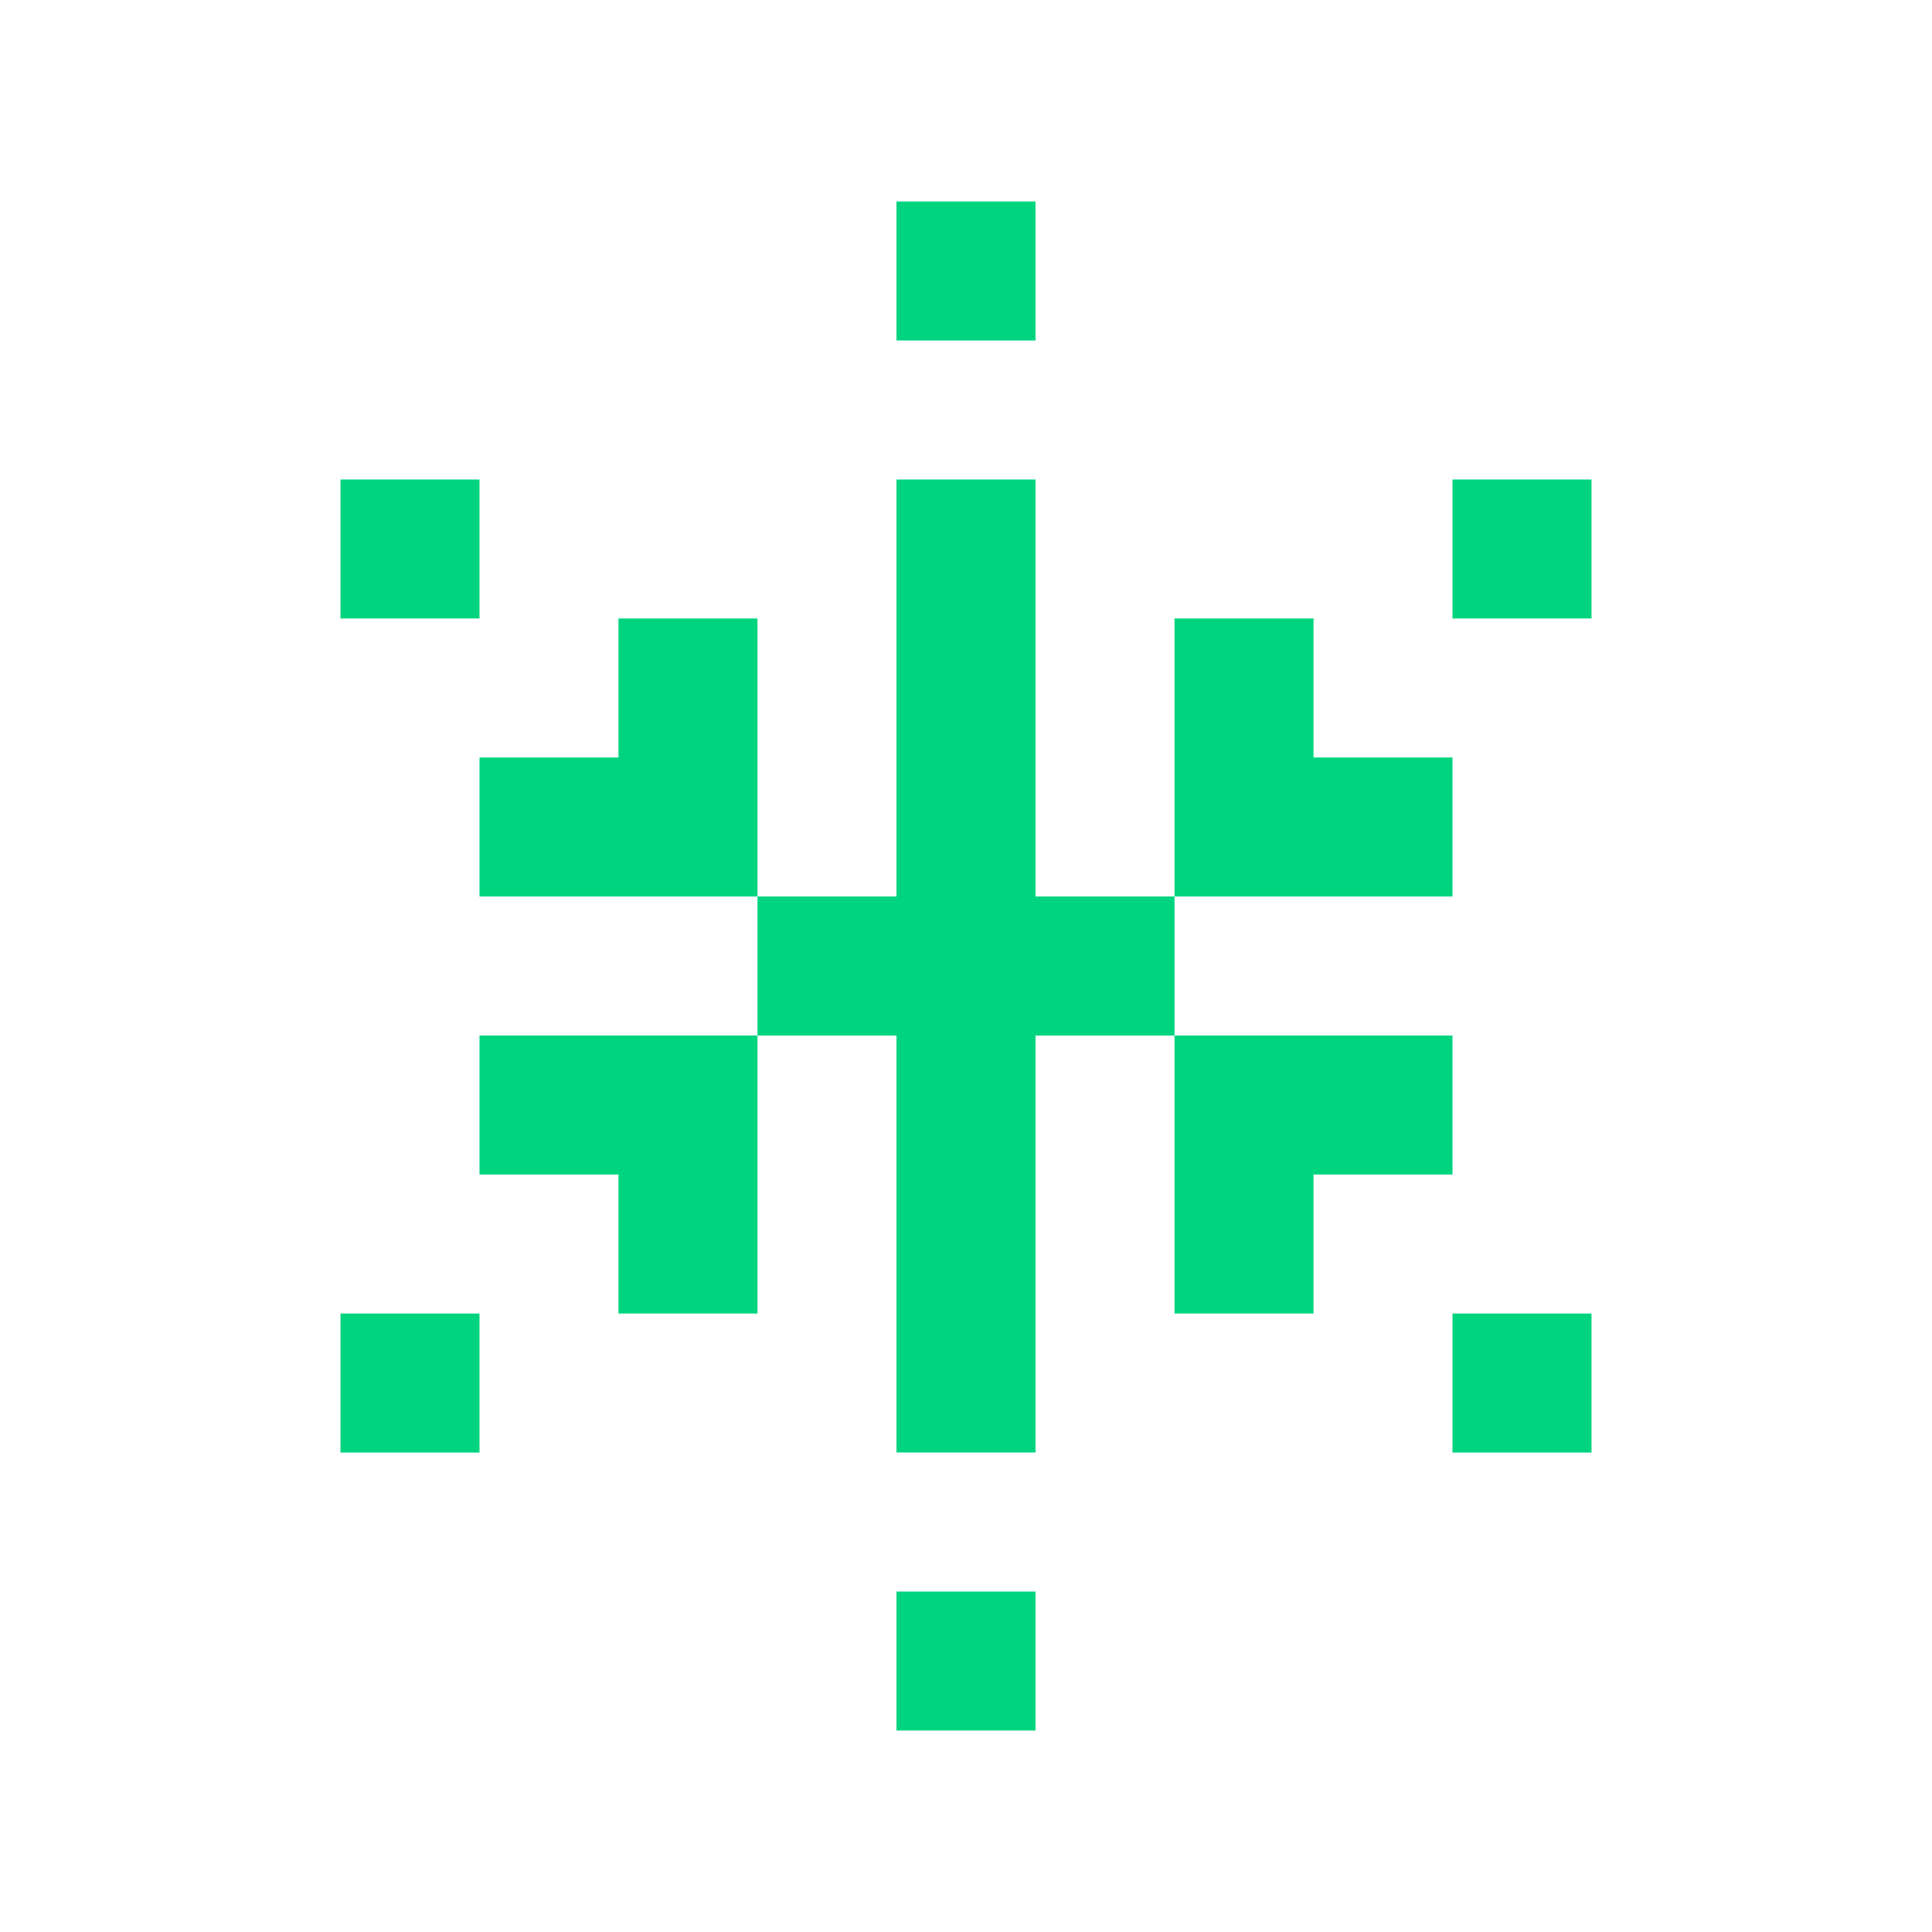
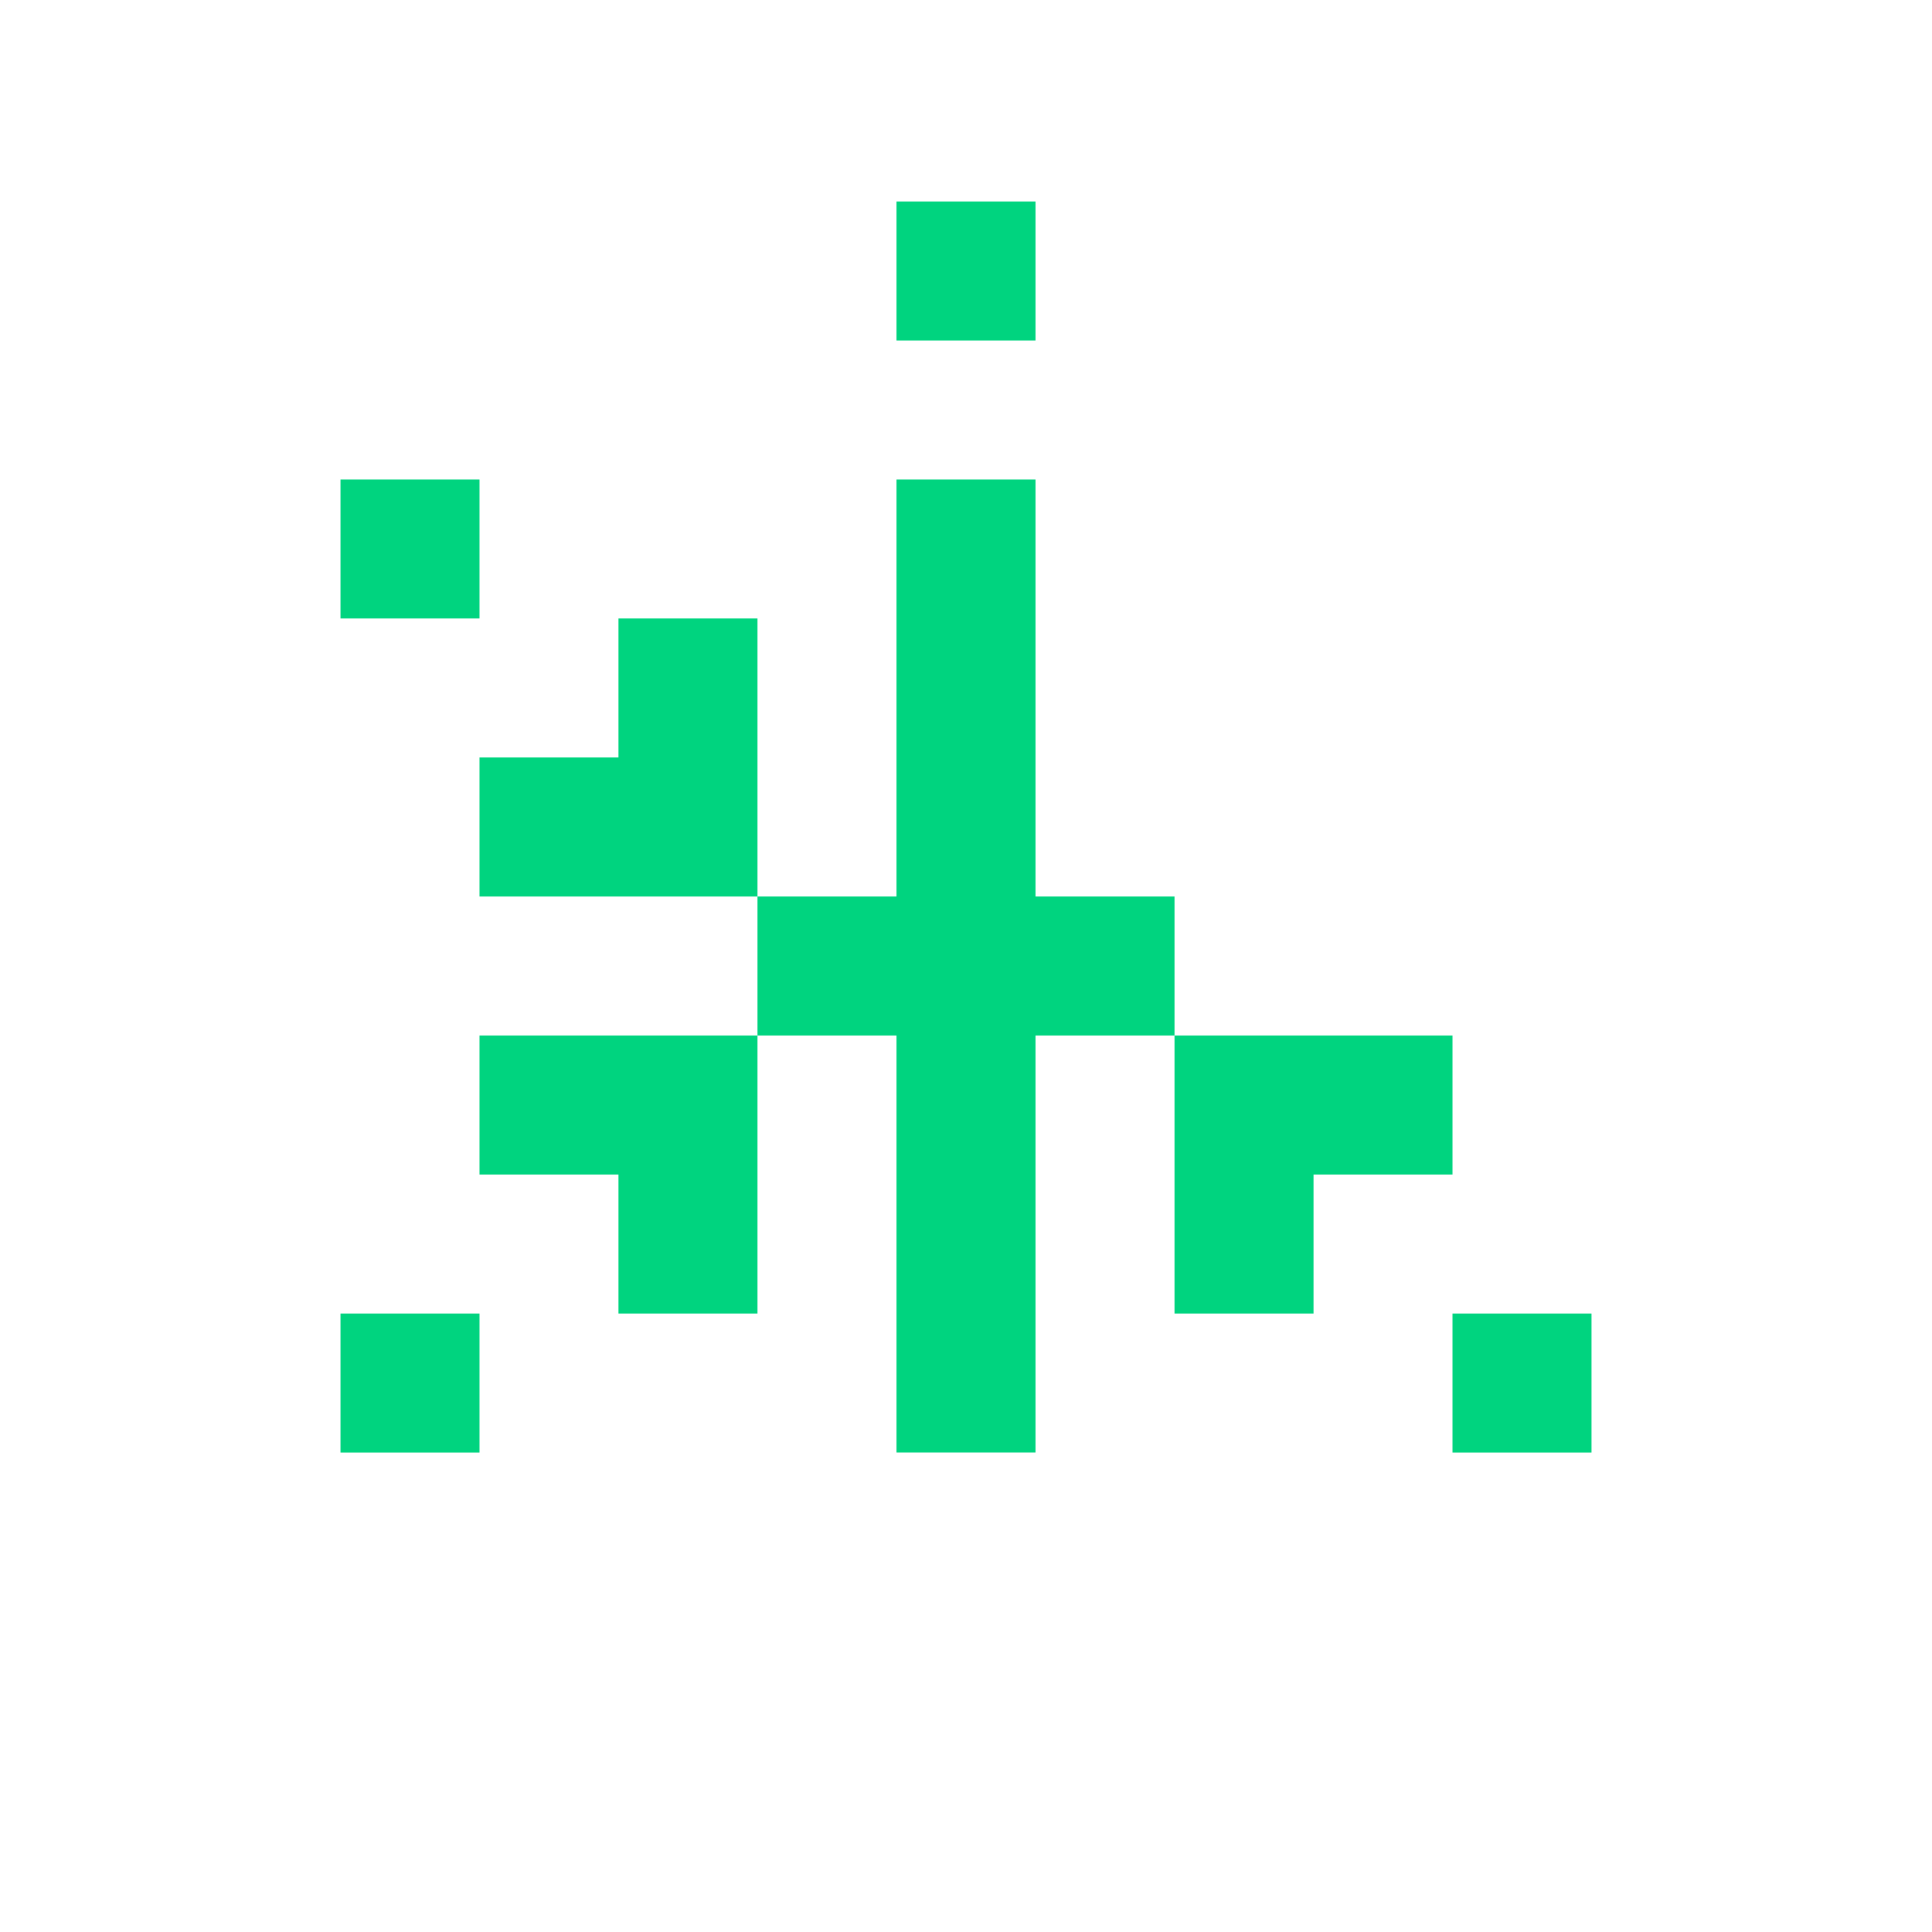
<svg xmlns="http://www.w3.org/2000/svg" width="42" height="42" viewBox="0 0 42 42" fill="none">
-   <path d="M22.511 34.599H19.489V37.62H22.511V34.599Z" fill="#00D47F" />
  <path d="M34.598 28.555H31.576V31.577H34.598V28.555Z" fill="#00D47F" />
  <path d="M10.424 28.555H7.402V31.577H10.424V28.555Z" fill="#00D47F" />
  <path d="M28.555 28.555V25.533H31.576V22.511H25.533V28.555H28.555Z" fill="#00D47F" />
  <path d="M10.424 25.533H13.445V28.555H16.467V22.511H10.424V25.533Z" fill="#00D47F" />
  <path d="M22.511 19.489V10.424H19.489V19.489H16.467V22.511H19.489V31.576H22.511V22.511H25.533V19.489H22.511Z" fill="#00D47F" />
-   <path d="M31.576 16.467H28.555V13.445H25.533V19.489H31.576V16.467Z" fill="#00D47F" />
  <path d="M13.445 13.445V16.467H10.424V19.489H16.467V13.445H13.445Z" fill="#00D47F" />
-   <path d="M34.598 10.424H31.576V13.445H34.598V10.424Z" fill="#00D47F" />
-   <path d="M10.424 10.424H7.402V13.445H10.424V10.424Z" fill="#00D47F" />
+   <path d="M10.424 10.424H7.402V13.445H10.424V10.424" fill="#00D47F" />
  <path d="M22.511 4.38H19.489V7.402H22.511V4.38Z" fill="#00D47F" />
</svg>